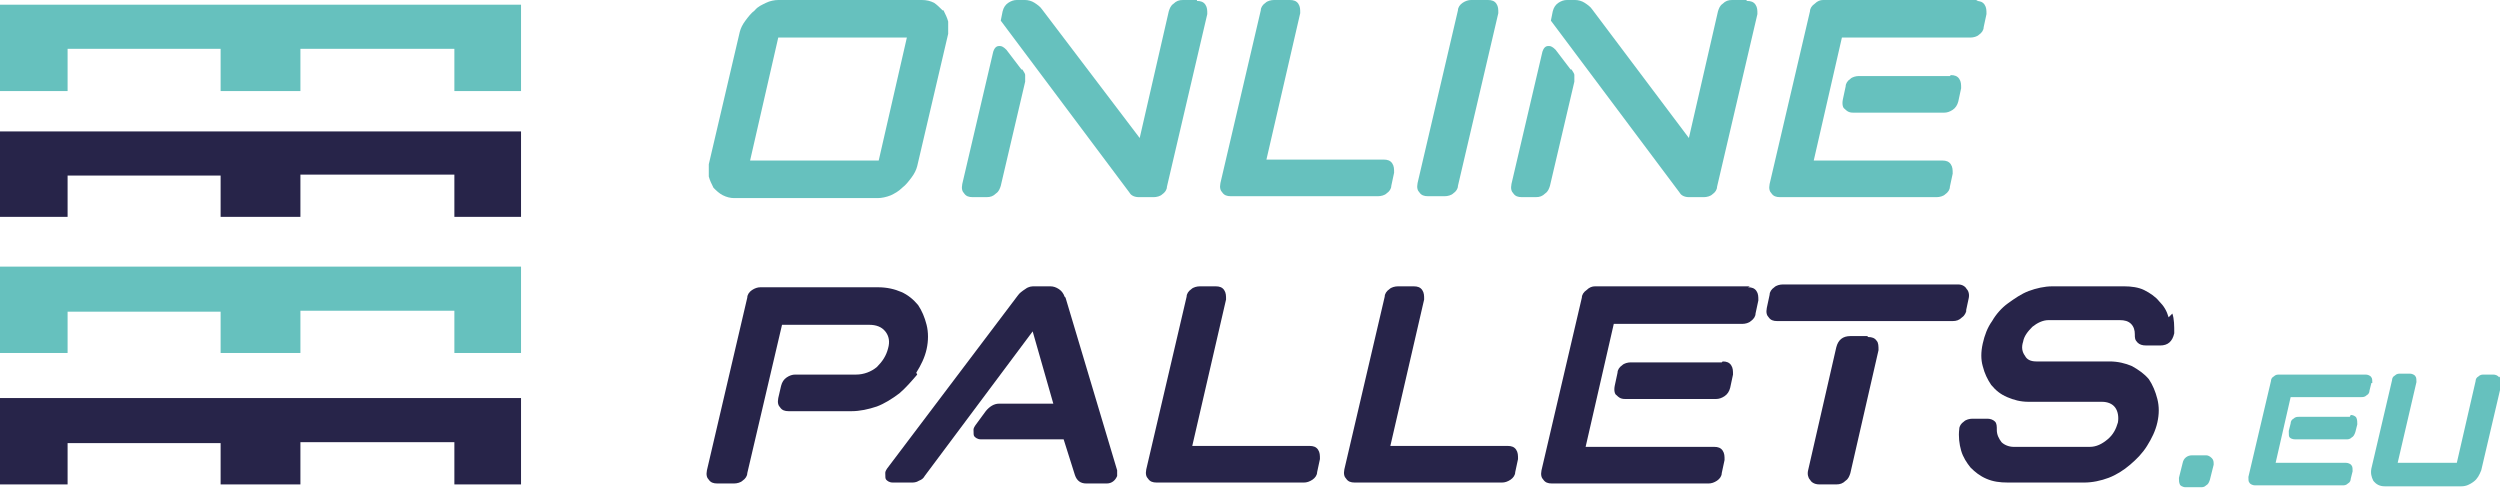
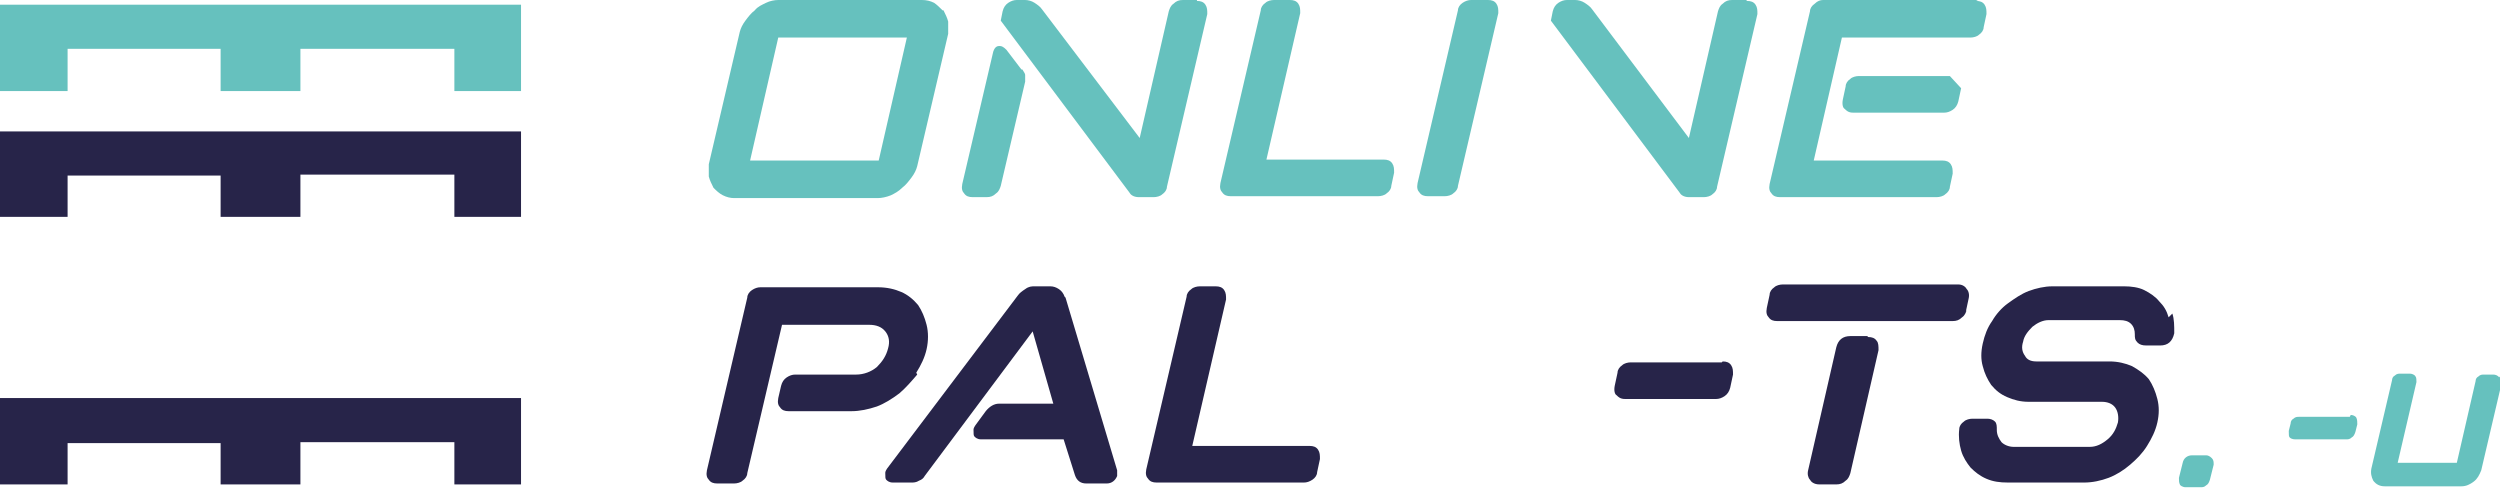
<svg xmlns="http://www.w3.org/2000/svg" id="Laag_1" version="1.1" viewBox="0 0 266.3 52">
  <defs>
    <style>
      .st0 {
        fill: #272449;
      }

      .st1 {
        fill: #66c1be;
      }
    </style>
  </defs>
-   <polygon class="st1" points="0 28.4 0 37.6 7.2 37.6 7.2 33.2 23.5 33.2 23.5 37.6 32 37.6 32 33.1 48.4 33.1 48.4 37.6 55.5 37.6 55.5 28.4 0 28.4" />
  <polygon class="st1" points="0 .5 0 9.7 7.2 9.7 7.2 5.2 23.5 5.2 23.5 9.7 32 9.7 32 5.2 48.4 5.2 48.4 9.7 55.5 9.7 55.5 .5 0 .5" />
  <g>
    <path class="st1" d="M235.1,48.5h-1.6c-.5,0-.9.3-1,.8l-.4,1.6c0,.3,0,.5.1.7,0,.1.3.3.6.3h1.6c.2,0,.4,0,.6-.2.2-.1.3-.3.4-.6l.4-1.6c0-.3,0-.5-.2-.7-.2-.2-.4-.3-.6-.3Z" />
-     <path class="st1" d="M252.7,40.8c0-.2,0-.5-.1-.6-.1-.2-.4-.3-.6-.3h-9.2c-.2,0-.4,0-.6.2-.2.1-.3.3-.3.5l-2.4,10.2c0,.3,0,.5.1.6.1.2.4.3.6.3h9.3c.2,0,.4,0,.6-.2.2-.1.3-.3.3-.5l.2-.8c0-.2,0-.5-.1-.6-.1-.2-.4-.3-.6-.3h-7.5l1.6-7h7.5c.2,0,.4,0,.6-.2.2-.1.3-.3.3-.5l.2-.8Z" />
    <path class="st1" d="M250.3,44.4h-5.4c-.2,0-.4,0-.6.2-.2.1-.3.3-.3.5l-.2.8c0,.4,0,.6.1.7.1.1.3.2.6.2h5.4c.2,0,.4,0,.6-.2.2-.1.3-.3.4-.6l.2-.8c0-.2,0-.5-.1-.7-.1-.2-.4-.3-.6-.3Z" />
    <path class="st1" d="M266.2,40.2c-.1-.2-.4-.3-.6-.3h-1c-.2,0-.4,0-.6.2-.2.1-.3.3-.3.5l-2,8.7h-6.3l2-8.6c0-.2,0-.5-.1-.6-.1-.2-.4-.3-.6-.3h-1c-.2,0-.4,0-.6.2-.2.1-.3.3-.3.5l-2.2,9.4c-.1.5,0,.9.2,1.3.3.4.7.6,1.2.6h8.2c.5,0,.9-.2,1.3-.5.4-.3.6-.7.8-1.2l2.2-9.4c0-.2,0-.5-.1-.7Z" />
    <path class="st1" d="M100.4,1.1c-.3-.3-.6-.6-.9-.8-.4-.2-.8-.3-1.3-.3h-15.3c-.4,0-.9.1-1.3.3-.4.2-.9.4-1.2.8-.4.3-.7.7-1,1.1-.3.4-.5.8-.6,1.2l-3.3,14.1c0,.4,0,.9,0,1.3.1.4.3.8.5,1.2.3.3.6.6,1,.8.4.2.8.3,1.2.3h15.3c.4,0,.9-.1,1.4-.3.4-.2.8-.4,1.2-.8.4-.3.7-.7,1-1.1.3-.4.5-.8.6-1.2l3.3-14.1c0-.4,0-.9,0-1.3-.1-.4-.3-.8-.5-1.2ZM96.6,4l-3,13.1h-13.7l3-13.1h13.7Z" />
    <path class="st1" d="M127.5,0h-1.5c-.4,0-.7.1-1,.4-.3.2-.4.5-.5.8l-3.1,13.5L111,1c-.2-.3-.5-.5-.8-.7-.3-.2-.7-.3-1-.3h-.9c-.3,0-.6.1-.9.3-.3.2-.5.5-.6.9l-.2,1,13.7,18.3c.1.2.4.5,1,.5h1.6c.3,0,.7-.1.9-.3.3-.2.5-.5.5-.8l4.3-18.4c0-.4,0-.7-.2-1-.2-.3-.5-.4-.9-.4Z" />
    <path class="st1" d="M108.8,7.4l-1.6-2.1h0c-.3-.3-.5-.4-.7-.4s-.5,0-.7.6l-3.3,14.1c-.1.5,0,.8.2,1,.2.3.5.4.9.4h1.5c.4,0,.7-.1,1-.4.3-.2.4-.5.5-.8l2.6-11.1c0-.2,0-.4,0-.7,0-.2-.2-.4-.3-.6ZM106.3,5.6h0s0,0,0,0Z" />
    <path class="st1" d="M147.5,17h-12.6l3.6-15.6c0-.4,0-.7-.2-1-.2-.3-.5-.4-.9-.4h-1.7c-.3,0-.7.1-.9.3-.3.2-.5.5-.5.8l-4.3,18.4c-.1.5,0,.8.2,1,.2.3.5.4.9.4h15.7c.3,0,.7-.1.9-.3.3-.2.5-.5.5-.8l.3-1.4c0-.4,0-.7-.2-1-.2-.3-.5-.4-.9-.4Z" />
    <path class="st1" d="M158.5,0h-1.8c-.3,0-.6.1-.9.3-.3.2-.5.5-.5.8l-4.3,18.4c-.1.5,0,.8.2,1,.2.3.5.4.9.4h1.8c.3,0,.7-.1.9-.3.3-.2.5-.5.5-.8l4.3-18.4c0-.4,0-.7-.2-1-.2-.3-.5-.4-.9-.4Z" />
    <path class="st1" d="M186,0h-1.5c-.4,0-.7.1-1,.4-.3.2-.4.5-.5.8l-3.1,13.5-10.3-13.7c-.2-.3-.5-.5-.8-.7-.3-.2-.7-.3-1-.3h-.9c-.3,0-.6.1-.9.3-.3.2-.5.5-.6.9l-.2,1,13.7,18.3c.1.2.4.5,1,.5h1.6c.3,0,.7-.1.9-.3.3-.2.5-.5.5-.8l4.3-18.4c0-.4,0-.7-.2-1-.2-.3-.5-.4-.9-.4Z" />
-     <path class="st1" d="M167.3,7.4l-1.6-2.1h0c-.3-.3-.5-.4-.7-.4s-.5,0-.7.6l-3.3,14.1c-.1.5,0,.8.2,1,.2.3.5.4.9.4h1.5c.4,0,.7-.1,1-.4.3-.2.4-.5.5-.8l2.6-11.1c0-.2,0-.4,0-.7,0-.2-.2-.4-.3-.6ZM164.8,5.6h0s0,0,0,0Z" />
    <path class="st1" d="M210.7,0h-16.5c-.3,0-.6.1-.9.4-.3.2-.5.5-.5.8l-4.3,18.4c-.1.5,0,.8.2,1,.2.3.5.4.9.4h16.7c.3,0,.7-.1.9-.3.3-.2.5-.5.5-.8l.3-1.4c0-.4,0-.7-.2-1-.2-.3-.5-.4-.9-.4h-13.7l3-13.1h13.7c.3,0,.7-.1.9-.3.3-.2.5-.5.5-.8l.3-1.4c0-.4,0-.7-.2-1-.2-.3-.5-.4-.9-.4Z" />
-     <path class="st1" d="M207.7,8.1h-9.7c-.3,0-.7.1-.9.3-.3.2-.5.5-.5.8l-.3,1.4c-.1.5,0,.9.2,1,.2.2.4.4.9.4h9.7c.3,0,.6-.1.9-.3.3-.2.5-.5.6-.9l.3-1.4c0-.4,0-.7-.2-1-.2-.3-.5-.4-.9-.4Z" />
+     <path class="st1" d="M207.7,8.1h-9.7c-.3,0-.7.1-.9.3-.3.2-.5.5-.5.8l-.3,1.4c-.1.5,0,.9.2,1,.2.2.4.4.9.4h9.7c.3,0,.6-.1.9-.3.3-.2.5-.5.6-.9l.3-1.4Z" />
  </g>
  <g>
    <polygon class="st0" points="0 42.4 0 51.6 7.2 51.6 7.2 47.2 23.5 47.2 23.5 51.6 32 51.6 32 47.1 48.4 47.1 48.4 51.6 55.5 51.6 55.5 42.4 0 42.4" />
    <polygon class="st0" points="0 14 0 23.1 7.2 23.1 7.2 18.7 23.5 18.7 23.5 23.1 32 23.1 32 18.6 48.4 18.6 48.4 23.1 55.5 23.1 55.5 14 0 14" />
    <g>
      <path class="st0" d="M97.6,39.7c.5-.8.9-1.6,1.1-2.5.2-.9.2-1.8,0-2.6-.2-.8-.5-1.5-.9-2.1-.5-.6-1.1-1.1-1.8-1.4-.7-.3-1.5-.5-2.5-.5h-12.5c-.3,0-.6.1-.9.3-.3.2-.5.5-.5.8l-4.3,18.4c-.1.5,0,.8.2,1,.2.3.5.4.9.4h1.8c.3,0,.7-.1.9-.3.3-.2.5-.5.5-.8l3.7-15.8h9.3c.7,0,1.3.2,1.7.7.4.5.5,1.1.3,1.8-.2.8-.6,1.4-1.2,2-.6.5-1.4.8-2.2.8h-6.5c-.3,0-.6.1-.9.3-.3.2-.5.5-.6.9l-.3,1.3c-.1.5,0,.8.2,1,.2.3.5.4.9.4h6.7c.9,0,1.8-.2,2.7-.5.8-.3,1.6-.8,2.4-1.4.7-.6,1.3-1.3,1.9-2Z" />
      <path class="st0" d="M113.4,31.6c-.1-.3-.3-.6-.6-.8-.3-.2-.6-.3-.9-.3h-1.7c-.3,0-.6,0-1,.3-.3.2-.6.4-.8.7l-13.9,18.4c-.2.3-.2.4-.2.5,0,.4,0,.6.1.7.1.1.3.3.7.3h2c.2,0,.5,0,.8-.2.3-.1.5-.3.6-.5l11.5-15.4,2.2,7.7h-5.8c-.5,0-1,.3-1.4.8l-1.1,1.5c-.2.3-.2.4-.2.5,0,.4,0,.6.1.7.1.1.3.3.7.3h8.8l1.2,3.8c.2.6.6.9,1.2.9h2.2c.5,0,.9-.3,1.1-.8,0-.1,0-.3,0-.6l-5.5-18.4Z" />
      <path class="st0" d="M139.6,47.5h-12.6l3.6-15.6c0-.4,0-.7-.2-1-.2-.3-.5-.4-.9-.4h-1.7c-.3,0-.7.1-.9.3-.3.2-.5.5-.5.8l-4.3,18.4c-.1.5,0,.8.2,1,.2.3.5.4.9.4h15.7c.3,0,.6-.1.9-.3.3-.2.5-.5.5-.8l.3-1.4c0-.4,0-.7-.2-1-.2-.3-.5-.4-.9-.4Z" />
-       <path class="st0" d="M160.7,47.5h-12.6l3.6-15.6c0-.4,0-.7-.2-1-.2-.3-.5-.4-.9-.4h-1.7c-.3,0-.7.1-.9.3-.3.2-.5.5-.5.8l-4.3,18.4c-.1.5,0,.8.2,1,.2.3.5.4.9.4h15.7c.3,0,.6-.1.9-.3.3-.2.5-.5.5-.8l.3-1.4c0-.4,0-.7-.2-1-.2-.3-.5-.4-.9-.4Z" />
-       <path class="st0" d="M186.4,30.5h-16.5c-.3,0-.6.1-.9.4-.3.2-.5.5-.5.8l-4.3,18.4c-.1.5,0,.8.2,1,.2.3.5.4.9.4h16.7c.3,0,.6-.1.9-.3.3-.2.5-.5.5-.8l.3-1.4c0-.4,0-.7-.2-1-.2-.3-.5-.4-.9-.4h-13.7l3-13.1h13.7c.3,0,.7-.1.9-.3.3-.2.5-.5.5-.8l.3-1.4c0-.4,0-.7-.2-1-.2-.3-.5-.4-.9-.4Z" />
      <path class="st0" d="M183.4,38.6h-9.7c-.3,0-.7.1-.9.3-.3.2-.5.5-.5.8l-.3,1.4c-.1.5,0,.9.2,1,.2.2.4.4.9.4h9.7c.3,0,.6-.1.9-.3.3-.2.5-.5.6-.9l.3-1.4c0-.4,0-.7-.2-1-.2-.3-.5-.4-.9-.4Z" />
      <path class="st0" d="M209.4,33.2l.3-1.4c.1-.4,0-.8-.2-1-.1-.2-.4-.5-.9-.5h-18.7c-.3,0-.7.1-.9.3-.3.2-.5.5-.5.8l-.3,1.4c-.1.5,0,.8.2,1,.2.3.5.4.9.4h18.7c.4,0,.7-.1,1-.4.3-.2.4-.5.5-.8Z" />
      <path class="st0" d="M198.9,35.8h-1.8c-.8,0-1.3.4-1.5,1.2l-3,13.1c-.1.4,0,.8.2,1,.1.2.4.5,1,.5h1.8c.4,0,.7-.1,1-.4.3-.2.4-.5.5-.8l3-13.1c0-.4,0-.8-.2-1-.2-.3-.5-.4-.9-.4Z" />
      <path class="st0" d="M231,33.8c-.2-.7-.5-1.2-1-1.7-.4-.5-1-.9-1.6-1.2-.6-.3-1.4-.4-2.1-.4h-7.7c-.8,0-1.7.2-2.5.5-.8.3-1.5.8-2.2,1.3-.7.5-1.3,1.2-1.7,1.9-.5.7-.8,1.5-1,2.4-.2.9-.2,1.7,0,2.4.2.8.5,1.4.9,2,.5.6,1,1,1.7,1.3.7.3,1.4.5,2.3.5h7.8c.6,0,1.1.2,1.4.6.3.4.4,1,.3,1.6-.2.7-.5,1.3-1.1,1.8-.6.5-1.2.8-1.9.8h-8.1c-.5,0-1-.2-1.3-.5-.3-.4-.5-.8-.5-1.3,0-.4,0-.7-.2-.9-.2-.2-.5-.3-.8-.3h-1.6c-.3,0-.7.1-.9.3-.3.2-.5.5-.5.8h0c-.1.8,0,1.6.2,2.3.2.7.6,1.3,1,1.8.5.5,1,.9,1.7,1.2.7.3,1.4.4,2.3.4h8.1c.9,0,1.8-.2,2.6-.5.8-.3,1.6-.8,2.3-1.4.7-.6,1.3-1.2,1.8-2,.5-.8.9-1.6,1.1-2.5.2-.9.2-1.7,0-2.5-.2-.8-.5-1.5-.9-2.1-.5-.6-1.1-1-1.8-1.4-.7-.3-1.5-.5-2.4-.5h-7.8c-.6,0-1-.2-1.2-.6-.3-.4-.4-.9-.2-1.5.1-.6.5-1.1,1-1.6.5-.4,1.1-.7,1.7-.7h7.6c.5,0,.9.1,1.2.4.3.3.4.7.4,1.1,0,.4,0,.6.3.9.2.2.5.3.9.3h1.5c.8,0,1.3-.4,1.5-1.3,0-.8,0-1.5-.2-2.1Z" />
    </g>
  </g>
</svg>